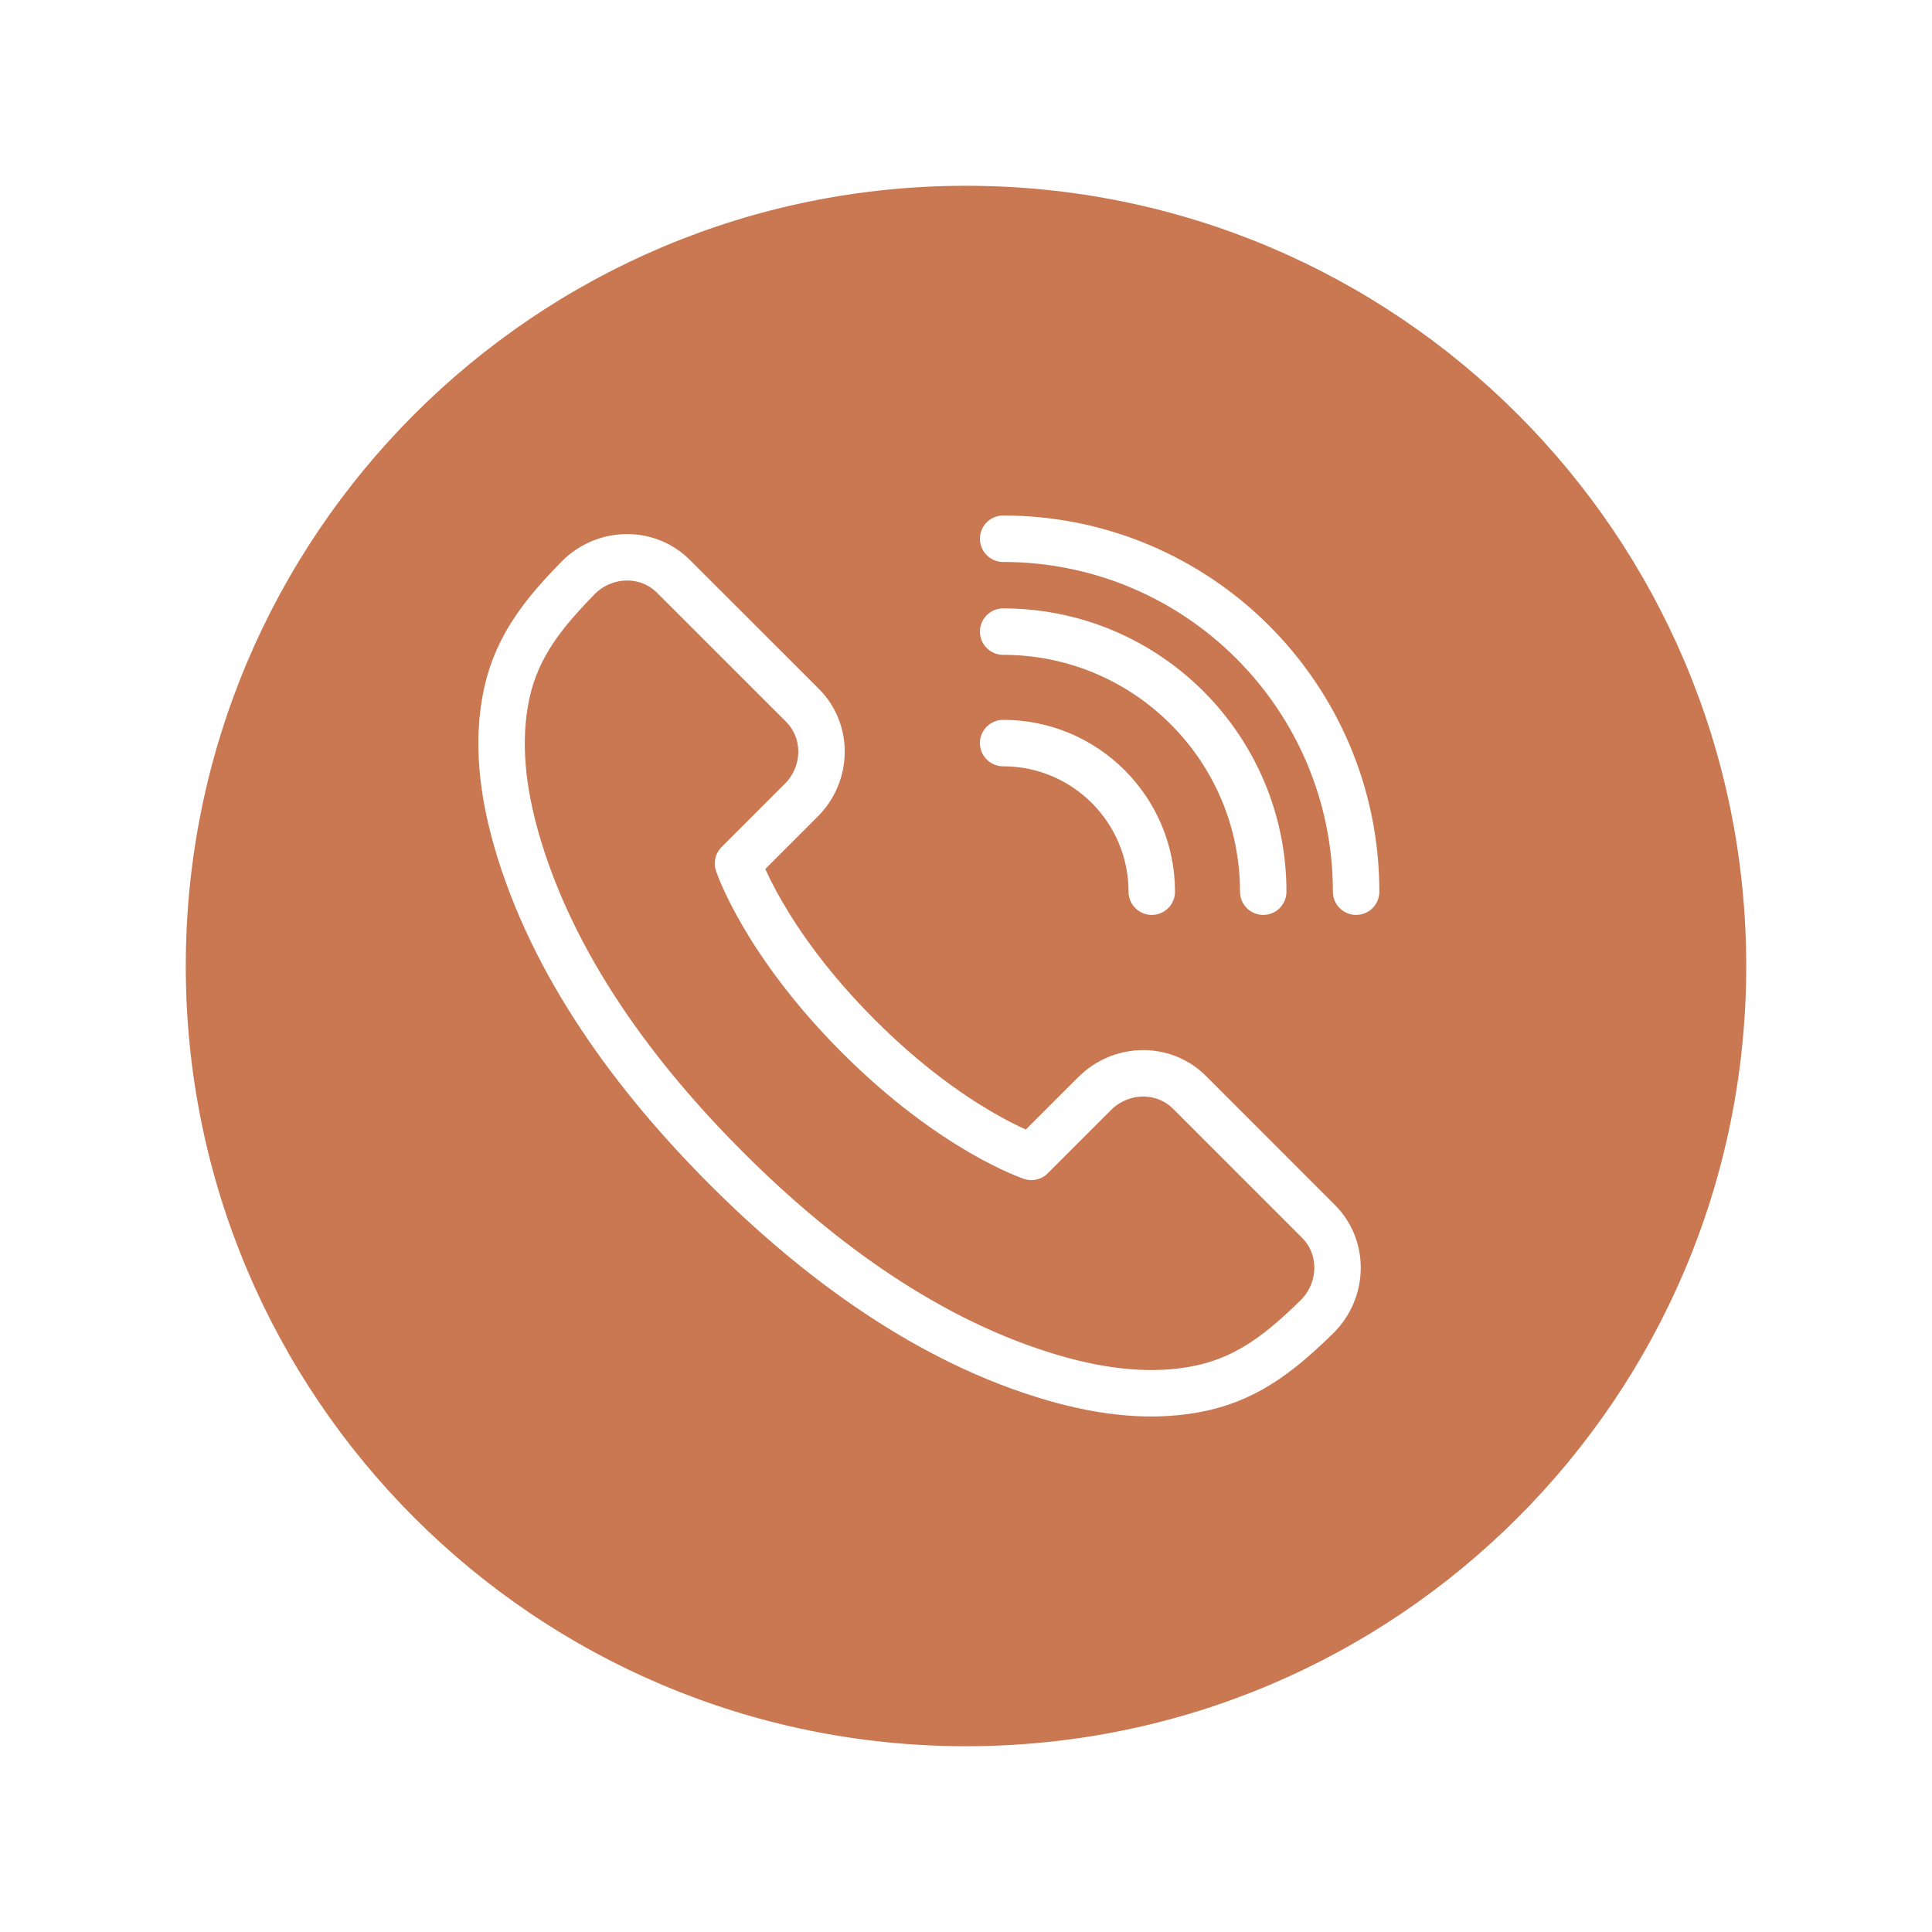
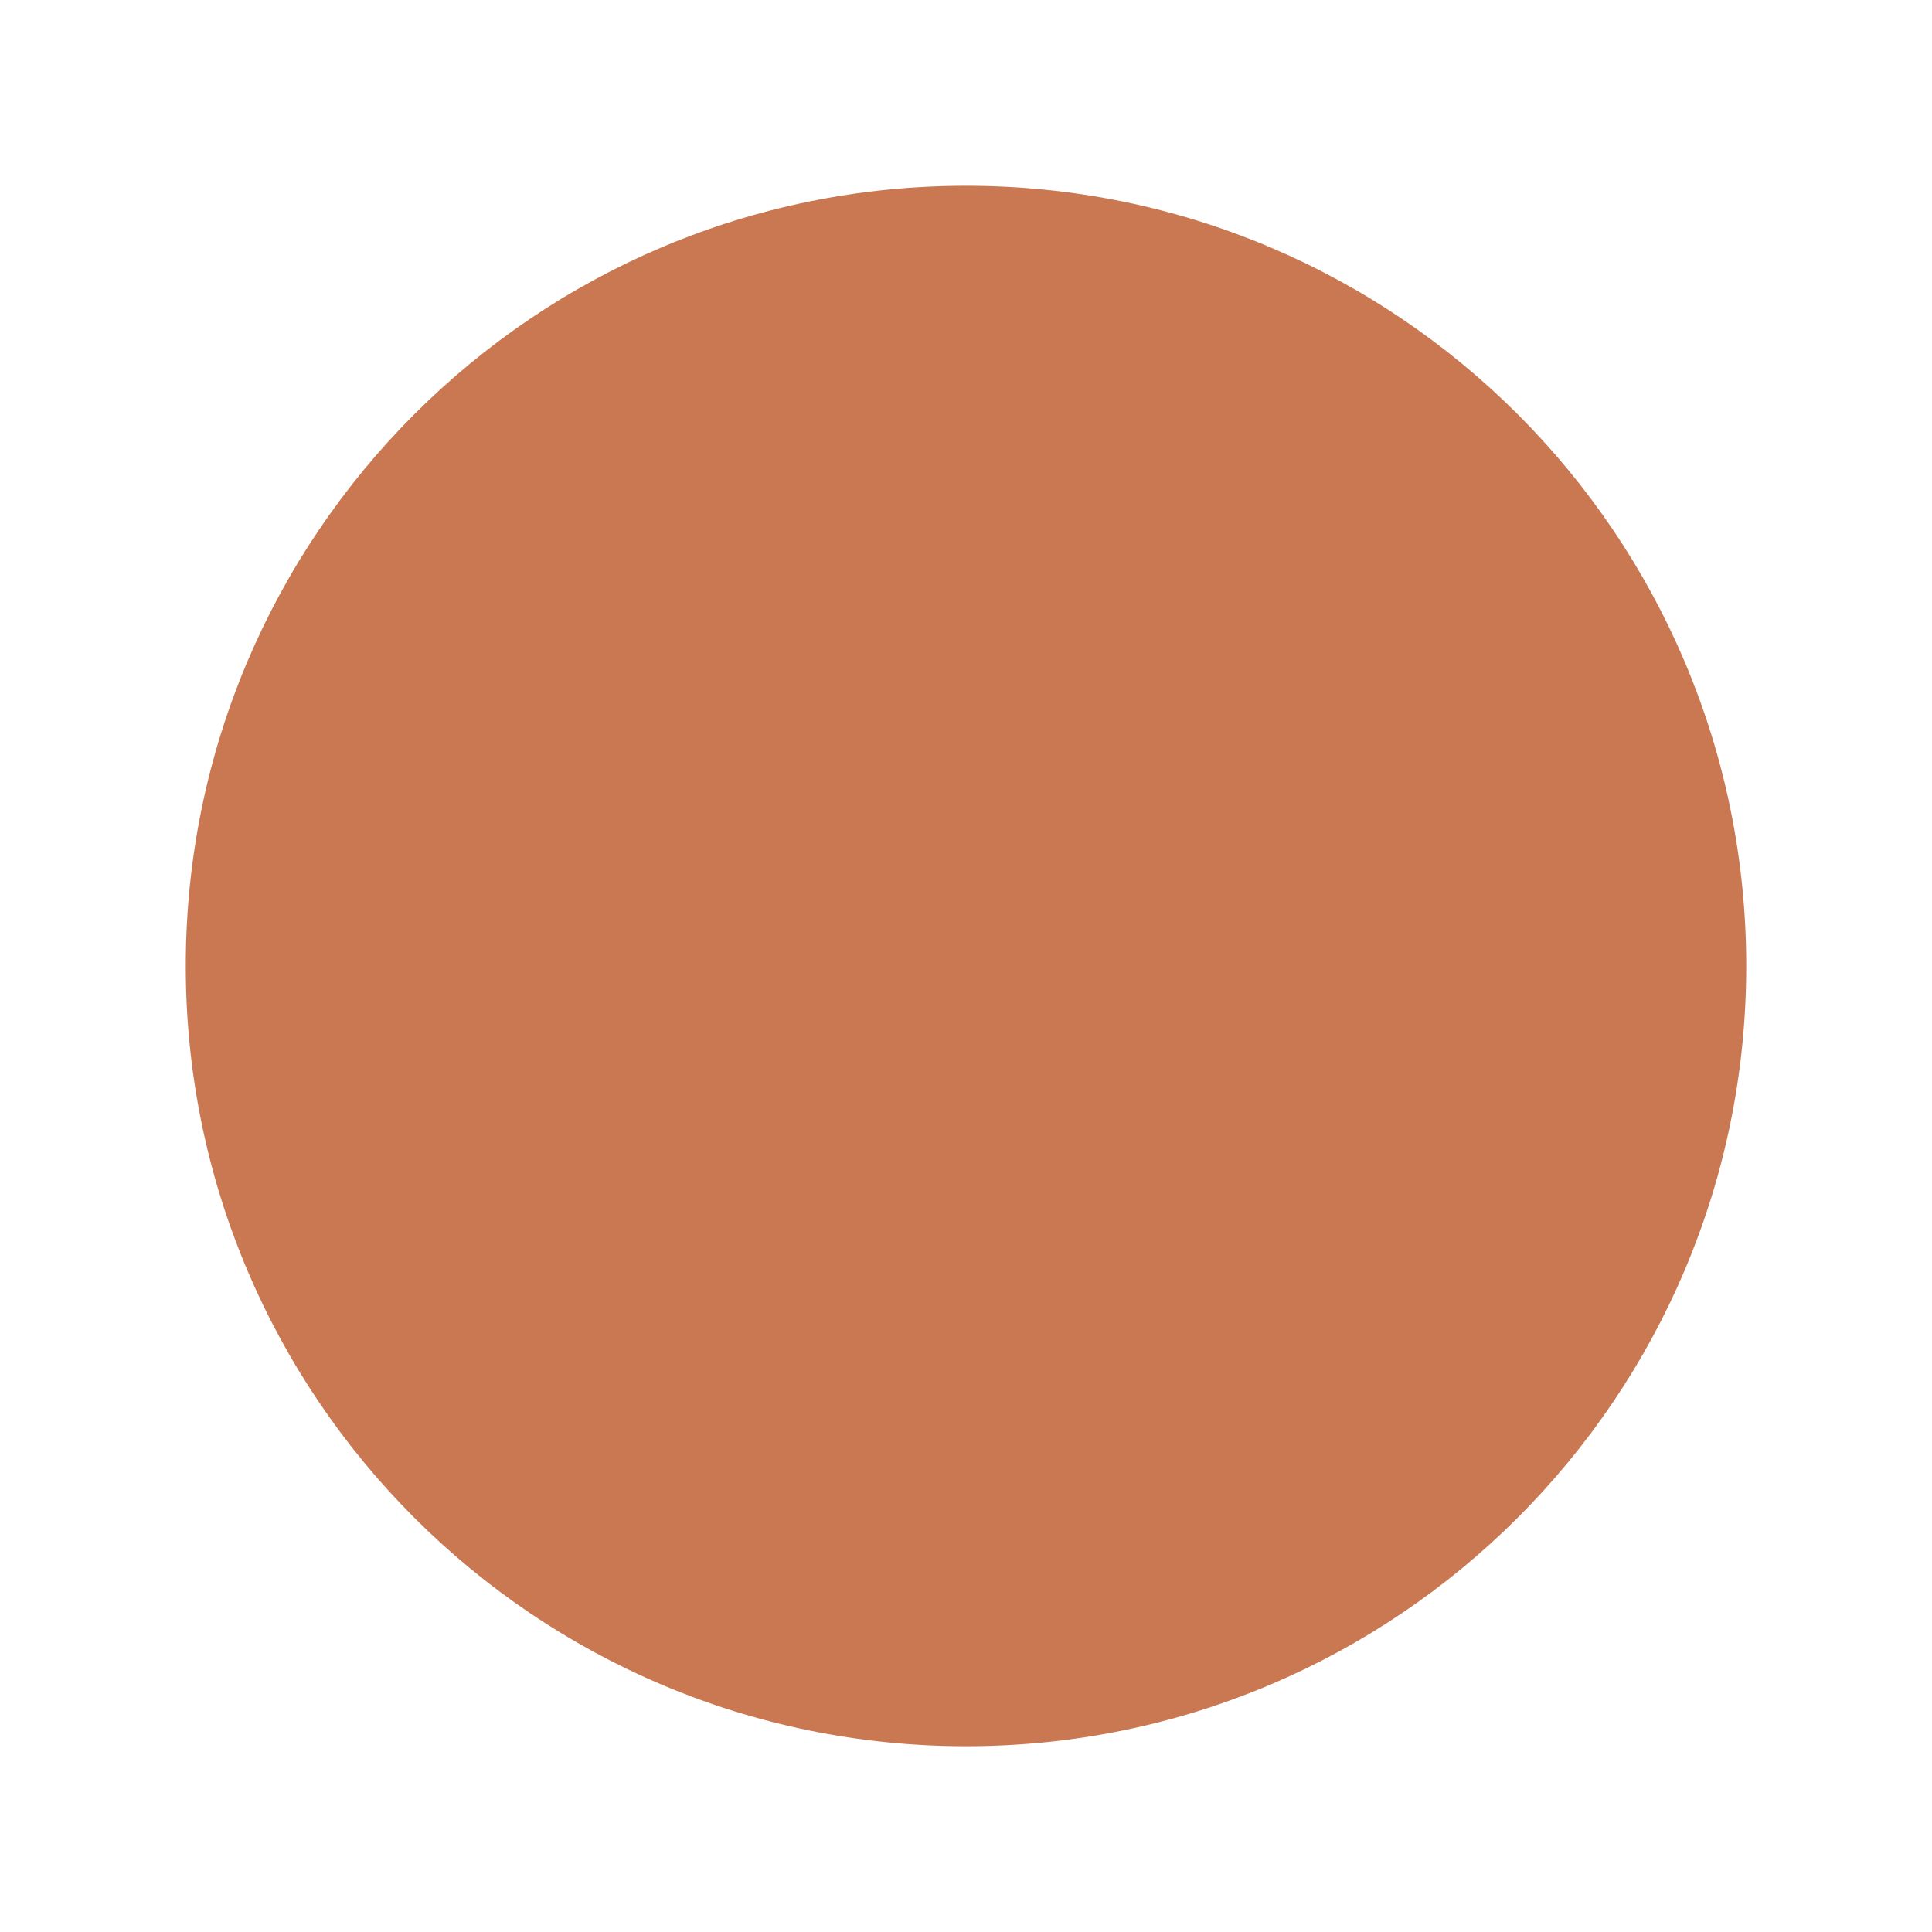
<svg xmlns="http://www.w3.org/2000/svg" width="104" height="104" viewBox="0 0 104 104" fill="none">
  <g filter="url(#filter0_d_292_2646)">
    <path fill-rule="evenodd" clip-rule="evenodd" d="M52 92C75.196 92 94 73.196 94 50C94 26.804 75.196 8 52 8C28.804 8 10 26.804 10 50C10 73.196 28.804 92 52 92Z" fill="#C97851" />
  </g>
-   <path d="M54 40C58.418 40 62 43.582 62 48" stroke="white" stroke-width="2.5" stroke-linecap="round" stroke-linejoin="round" />
-   <path d="M54 34C61.732 34 68 40.268 68 48" stroke="white" stroke-width="2.5" stroke-linecap="round" stroke-linejoin="round" />
-   <path d="M54 29C64.493 29 73 37.507 73 48" stroke="white" stroke-width="2.5" stroke-linecap="round" stroke-linejoin="round" />
-   <path d="M27.295 37.251C26.704 39.886 27.066 42.657 27.808 45.234C29.754 51.985 34.187 57.976 39.105 62.895C44.025 67.814 50.015 72.247 56.767 74.192C59.343 74.934 62.114 75.296 64.749 74.705C67.317 74.129 69.09 72.642 70.915 70.858C72.334 69.43 72.367 67.146 70.983 65.757L64.021 58.792C62.633 57.411 60.348 57.444 58.925 58.868L55.518 62.274C55.518 62.274 51.306 60.876 46.215 55.785C41.124 50.694 39.726 46.482 39.726 46.482L43.132 43.075C44.556 41.652 44.589 39.367 43.208 37.979L36.243 31.017C34.854 29.634 32.57 29.666 31.142 31.085C29.358 32.91 27.871 34.683 27.295 37.251V37.251Z" stroke="white" stroke-width="2.5" stroke-linecap="round" stroke-linejoin="round" />
  <defs>
    <filter id="filter0_d_292_2646" x="0" y="0" width="104" height="104" filterUnits="userSpaceOnUse" color-interpolation-filters="sRGB">
      <feFlood flood-opacity="0" result="BackgroundImageFix" />
      <feColorMatrix in="SourceAlpha" type="matrix" values="0 0 0 0 0 0 0 0 0 0 0 0 0 0 0 0 0 0 127 0" result="hardAlpha" />
      <feOffset dy="2" />
      <feGaussianBlur stdDeviation="5" />
      <feColorMatrix type="matrix" values="0 0 0 0 0 0 0 0 0 0 0 0 0 0 0 0 0 0 0.159 0" />
      <feBlend mode="normal" in2="BackgroundImageFix" result="effect1_dropShadow_292_2646" />
      <feBlend mode="normal" in="SourceGraphic" in2="effect1_dropShadow_292_2646" result="shape" />
    </filter>
  </defs>
</svg>